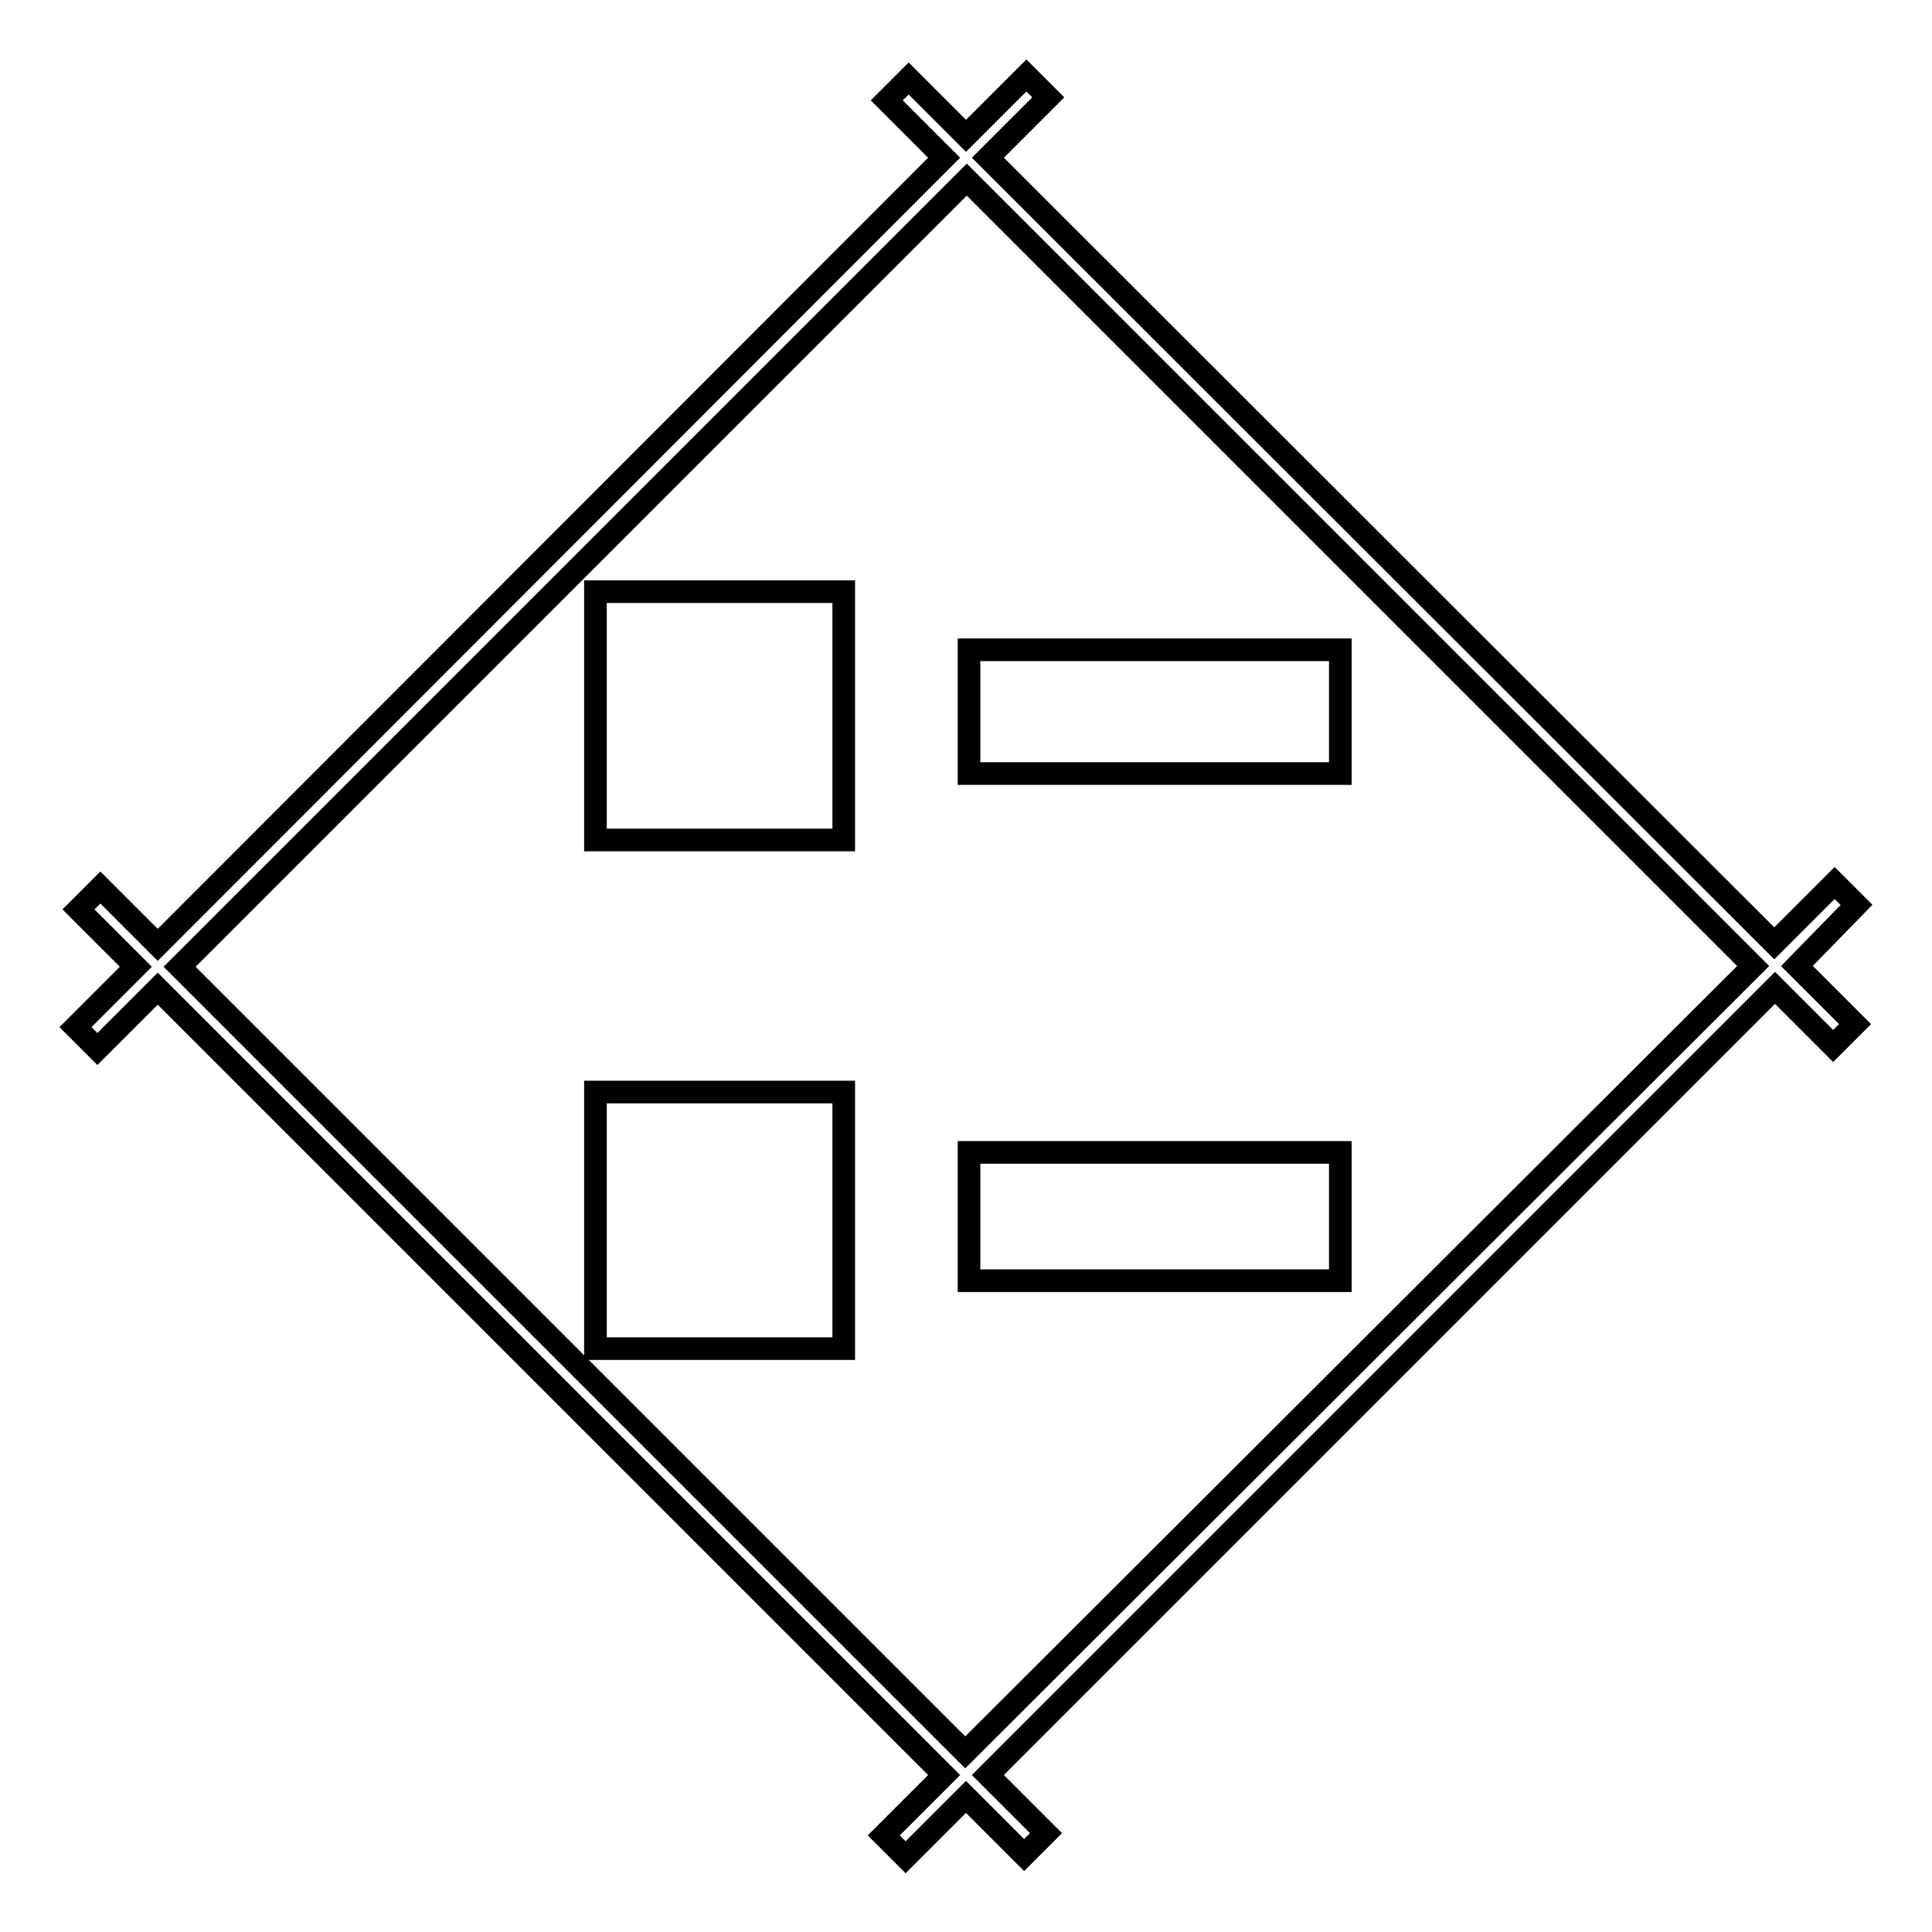
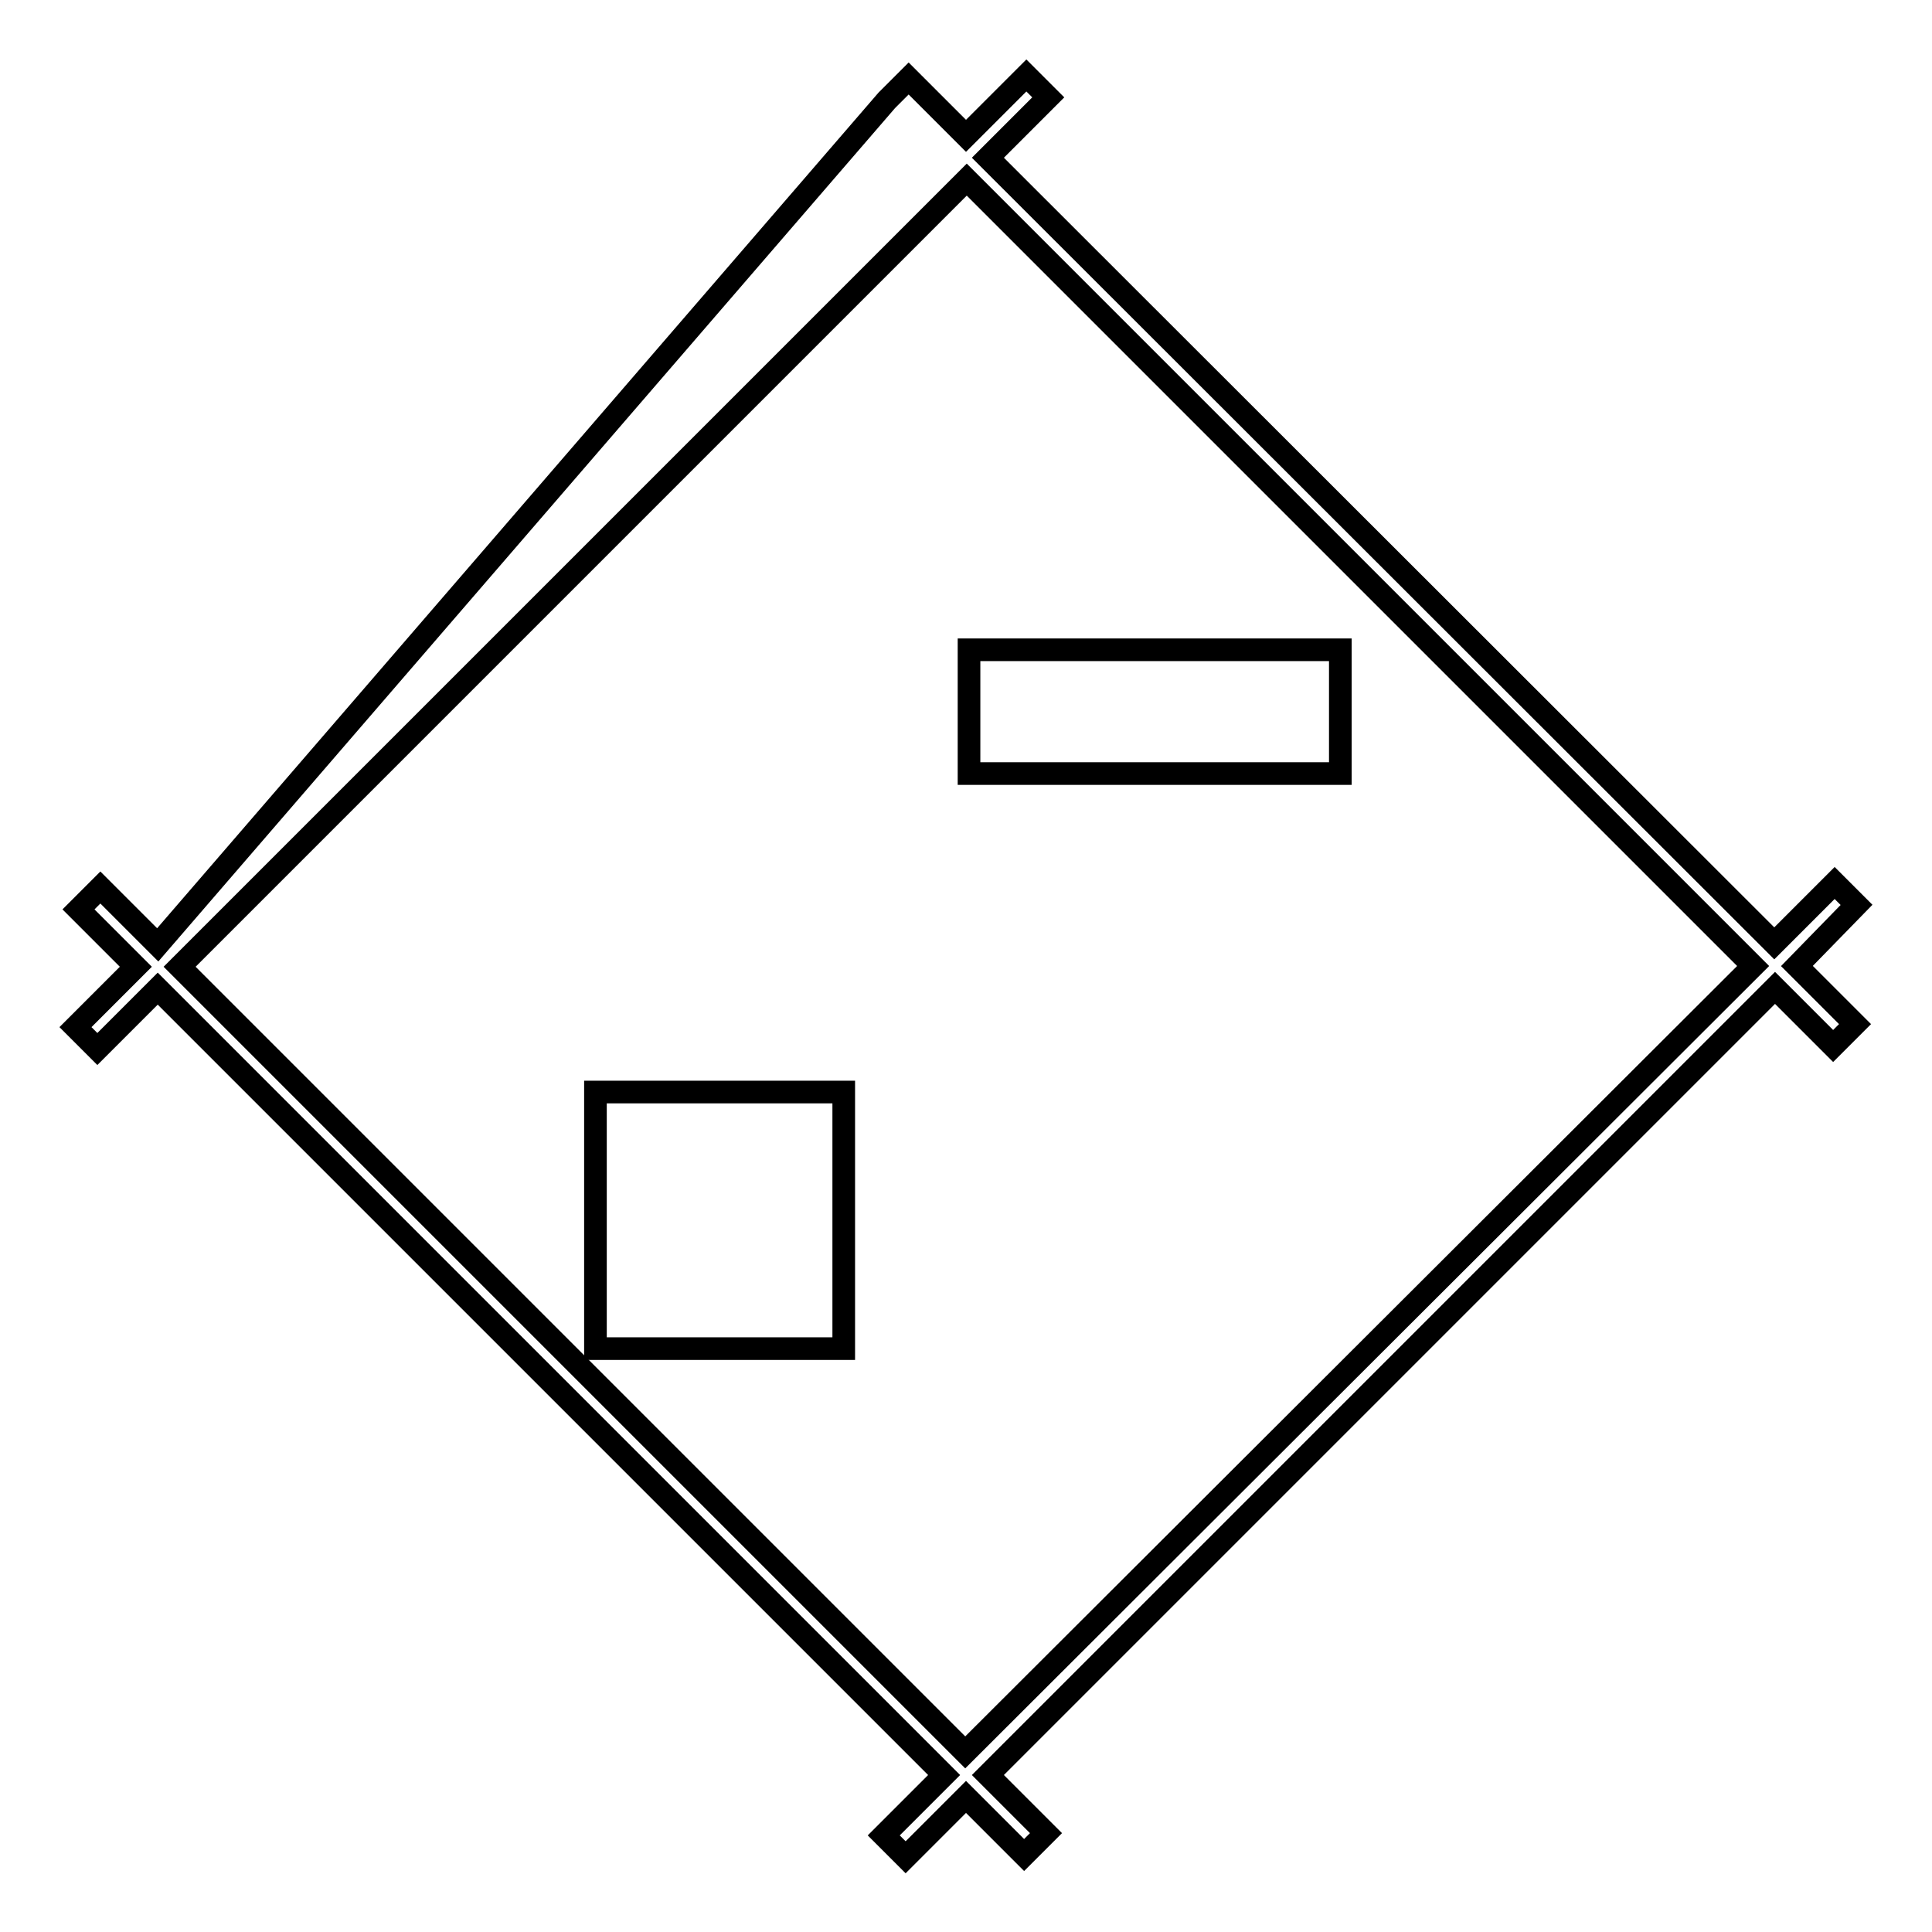
<svg xmlns="http://www.w3.org/2000/svg" version="1.1" x="0px" y="0px" viewBox="0 0 256 256" enable-background="new 0 0 256 256" xml:space="preserve">
  <g>
    <g>
-       <path stroke-width="3" fill-opacity="0" stroke="#000000" d="M246,119.9l-2.9-2.9l-8,8L130.9,20.9l8-8l-2.9-2.9l-8,8l-7.6-7.6l-2.9,2.9l7.6,7.6L20.9,125.2l-7.6-7.6l-2.9,2.9l7.6,7.6l-8,8l2.9,2.9l8-8l104.2,104.2l-8,8l2.9,2.9l8-8l7.7,7.7l2.9-2.9l-7.7-7.7l104.3-104.3l7.7,7.7l2.9-2.9l-7.7-7.7L246,119.9z M127.9,232.2L23.8,128.1L128.1,23.8l104.2,104.2L127.9,232.2z" />
-       <path stroke-width="3" fill-opacity="0" stroke="#000000" d="M78.9,78.4h32.9v32.9H78.9V78.4L78.9,78.4z" />
+       <path stroke-width="3" fill-opacity="0" stroke="#000000" d="M246,119.9l-2.9-2.9l-8,8L130.9,20.9l8-8l-2.9-2.9l-8,8l-7.6-7.6l-2.9,2.9L20.9,125.2l-7.6-7.6l-2.9,2.9l7.6,7.6l-8,8l2.9,2.9l8-8l104.2,104.2l-8,8l2.9,2.9l8-8l7.7,7.7l2.9-2.9l-7.7-7.7l104.3-104.3l7.7,7.7l2.9-2.9l-7.7-7.7L246,119.9z M127.9,232.2L23.8,128.1L128.1,23.8l104.2,104.2L127.9,232.2z" />
      <path stroke-width="3" fill-opacity="0" stroke="#000000" d="M78.9,144.7h32.9v34H78.9V144.7z" />
      <path stroke-width="3" fill-opacity="0" stroke="#000000" d="M128.4,86.1h49.2v16.4h-49.2V86.1z" />
-       <path stroke-width="3" fill-opacity="0" stroke="#000000" d="M128.4,152.7h49.2v17h-49.2V152.7z" />
    </g>
  </g>
</svg>